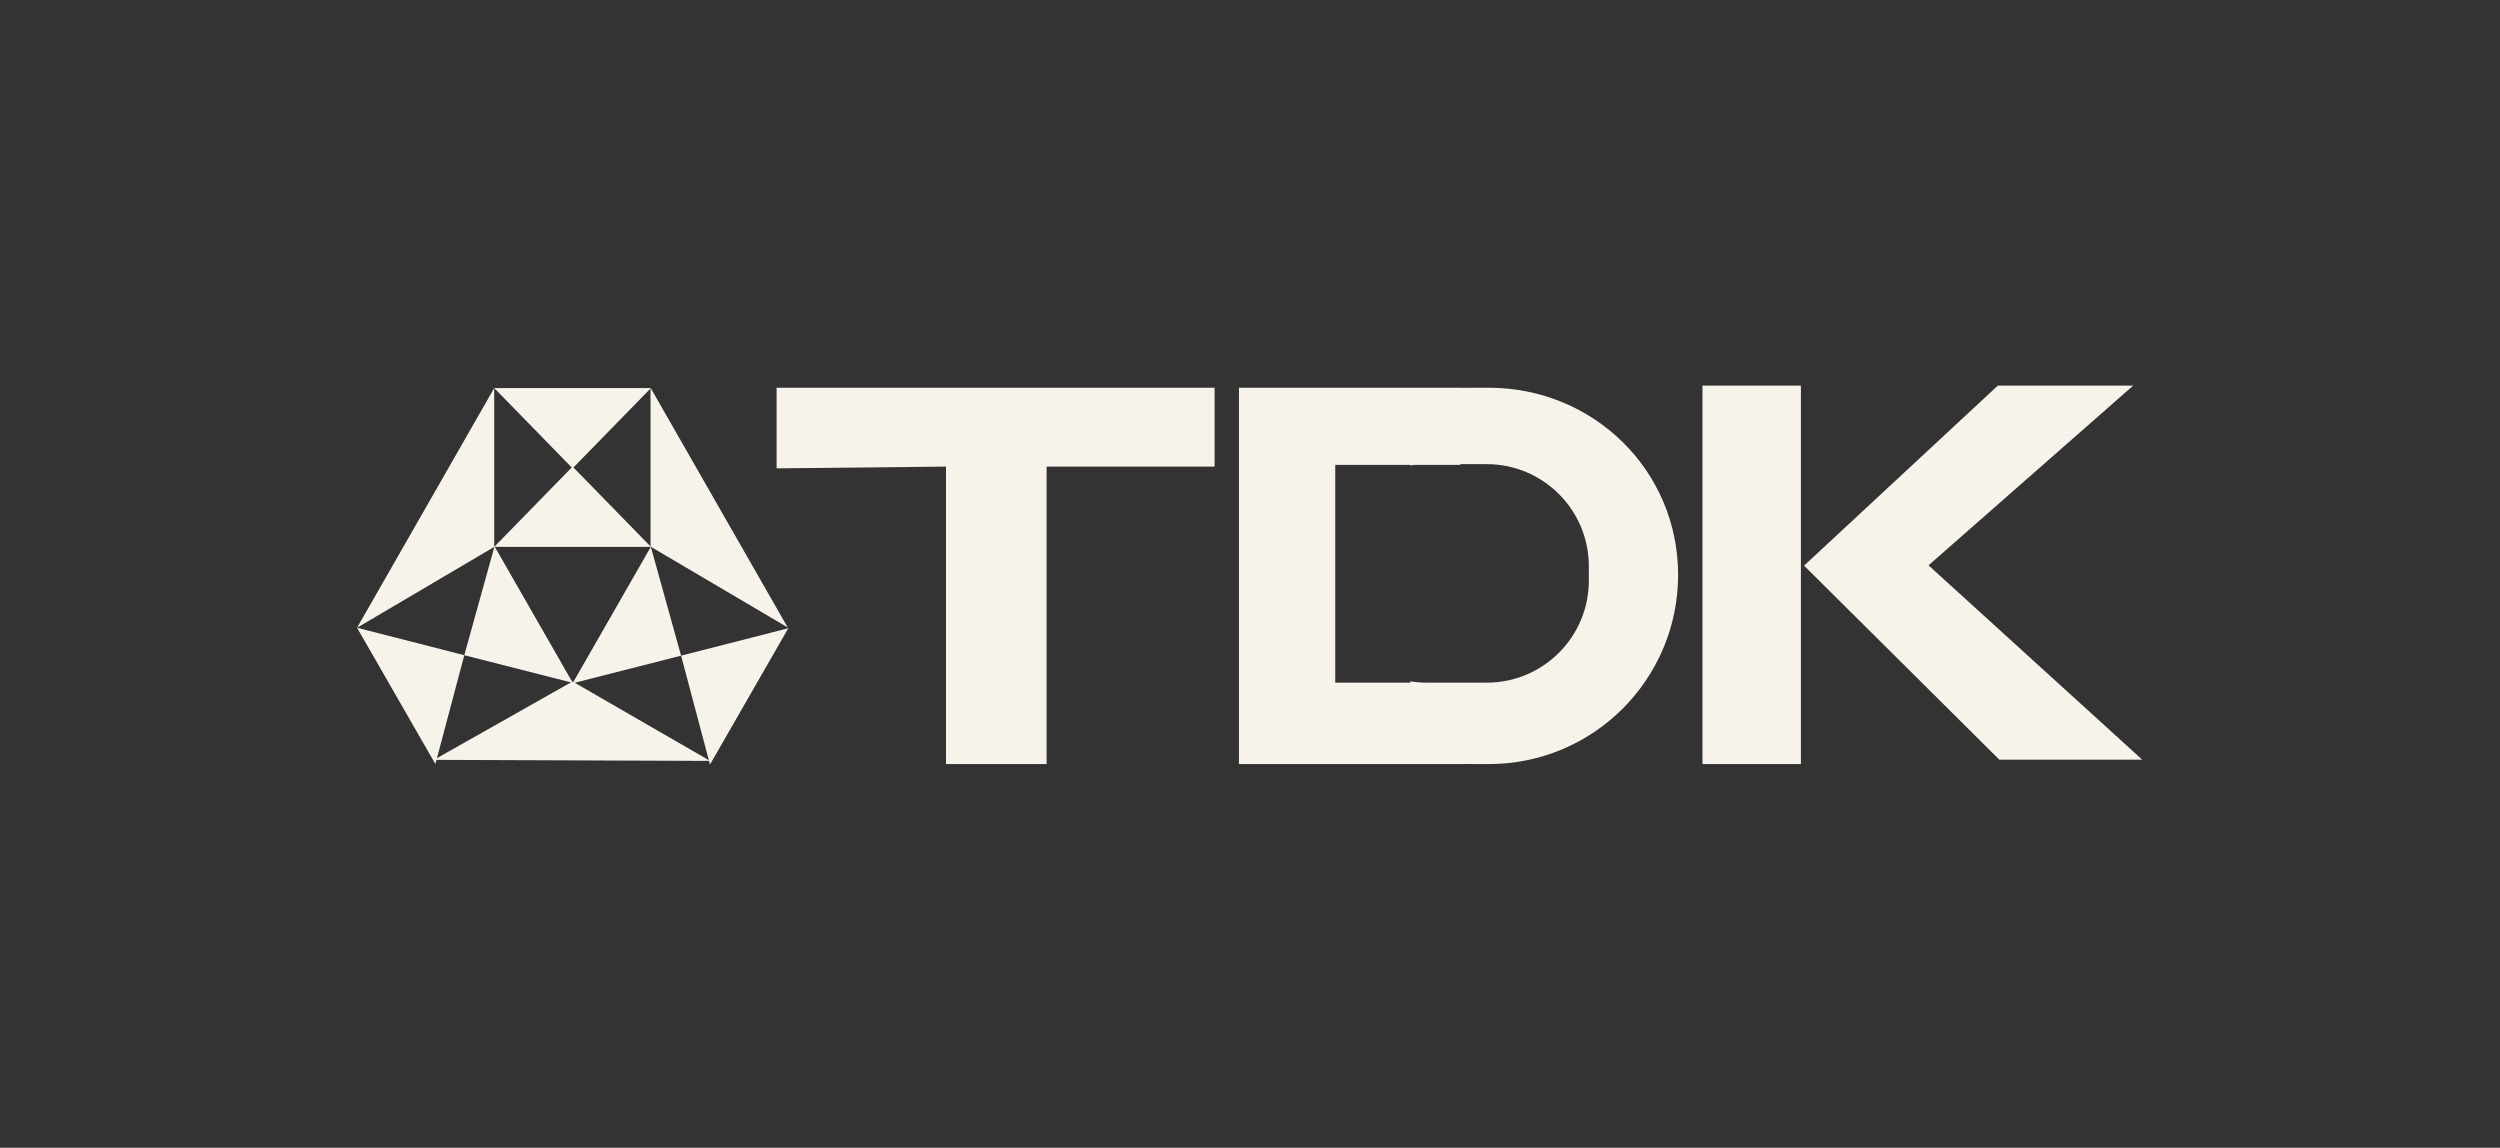
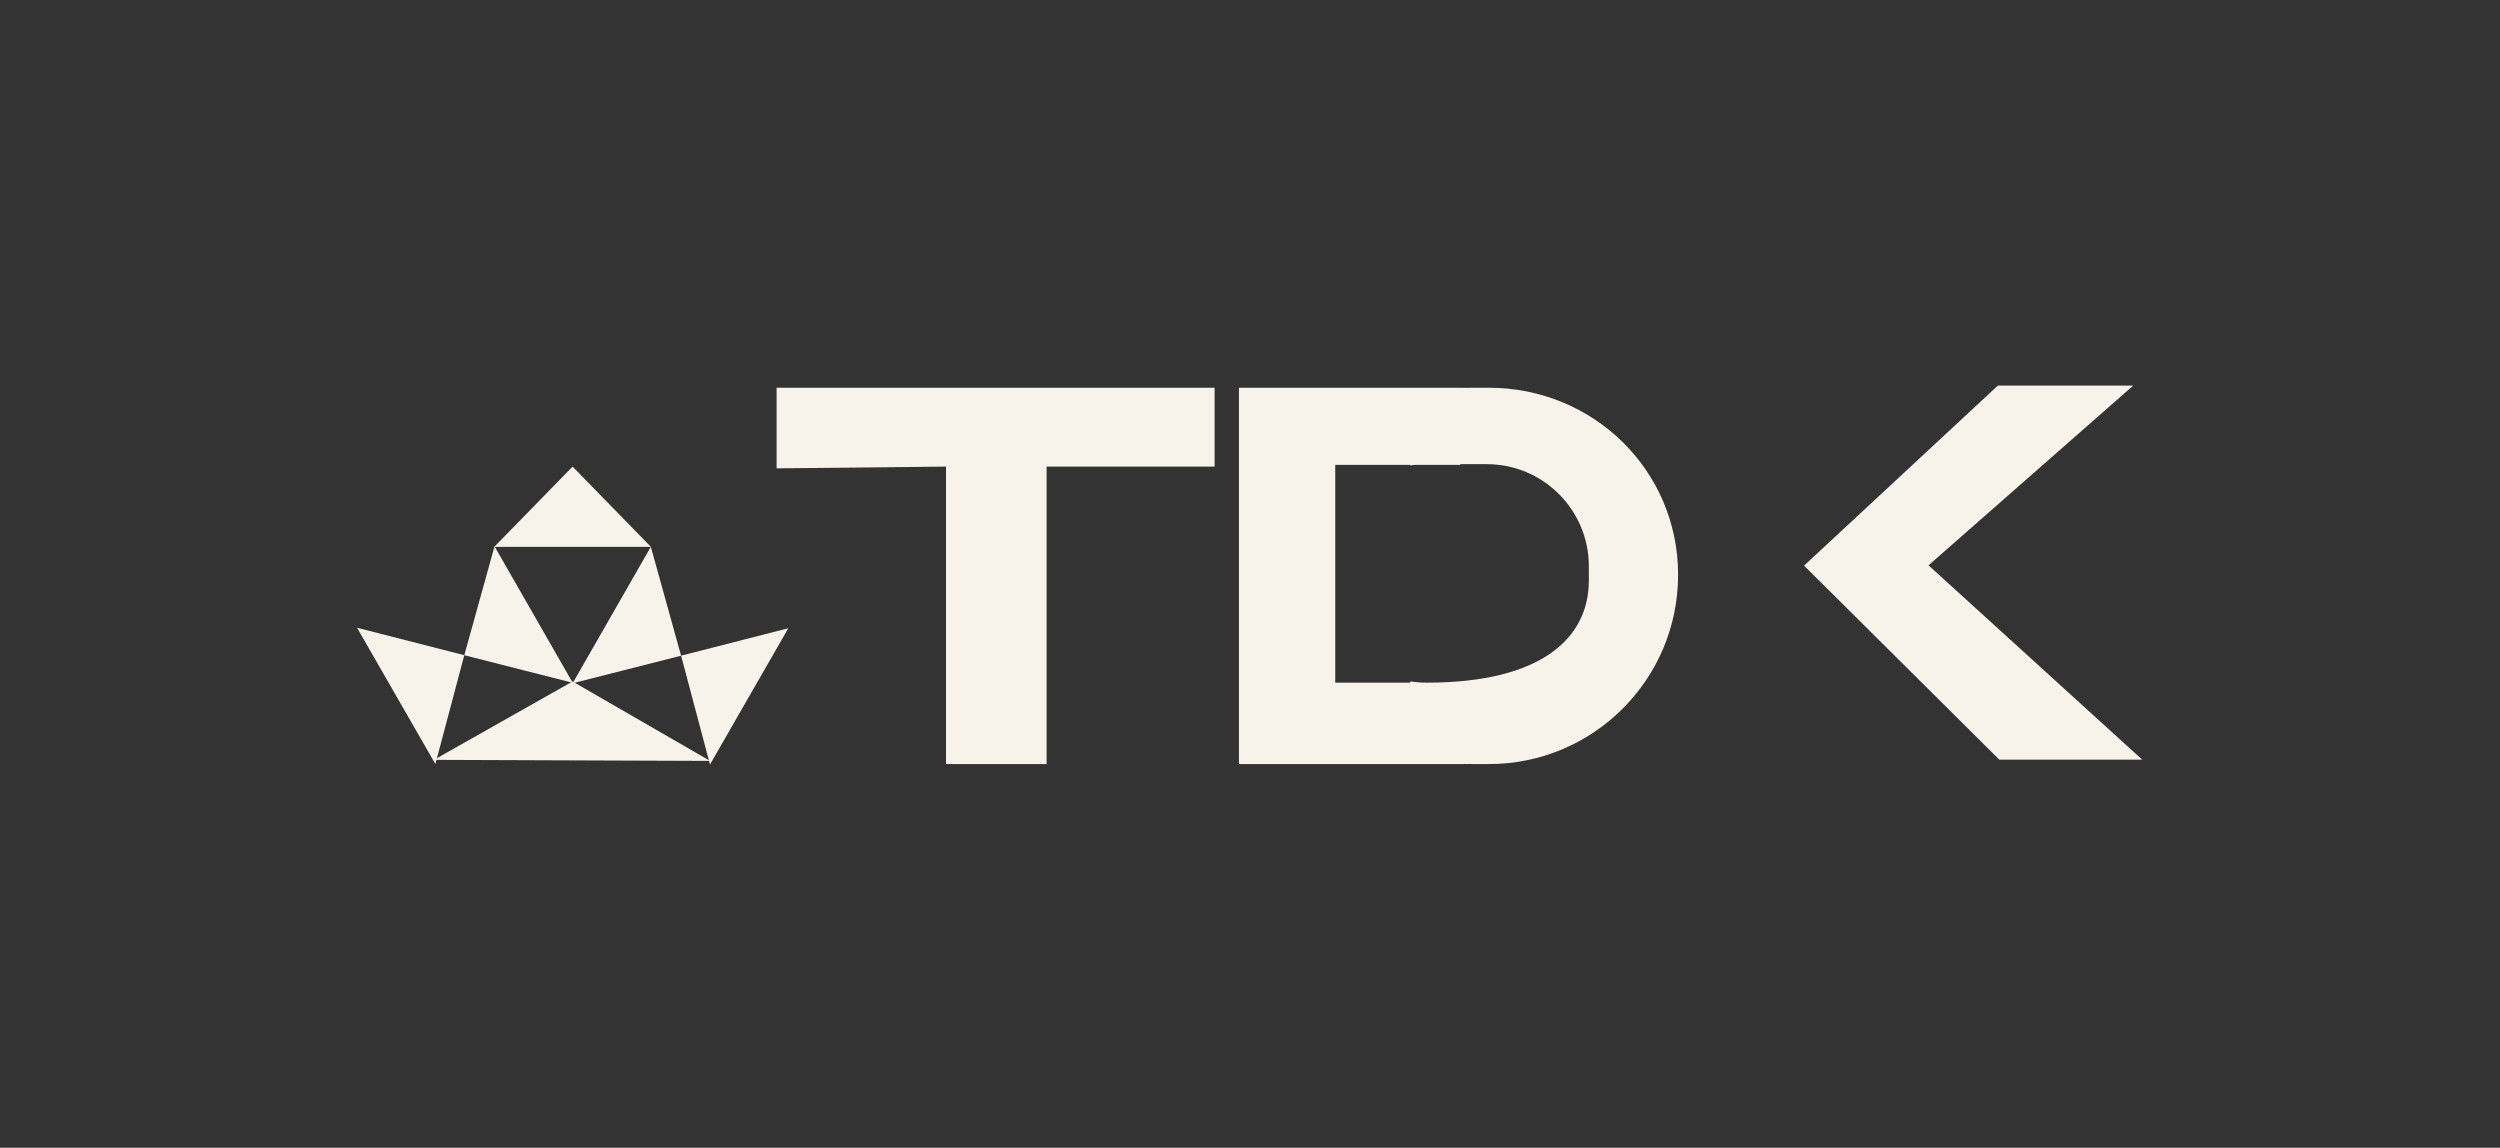
<svg xmlns="http://www.w3.org/2000/svg" width="220px" height="101px" viewBox="0 0 220 101" version="1.1">
  <rect x="0" y="0" width="220" height="101" fill="#333333" stroke="none" />
  <title>clientlogo/TDK-creme</title>
  <g id="clientlogo/TDK-creme" stroke="none" stroke-width="1" fill="none" fill-rule="evenodd">
    <g id="Group" transform="translate(30.789, 33.933)" fill="#F8F3EA">
-       <polygon id="Path-2" points="26.495 0.216 19.598 7.282 12.702 0.216" />
      <polygon id="Path-2" transform="translate(19.598, 10.661) scale(1, -1) translate(-19.598, -10.661)" points="26.495 7.128 19.598 14.194 12.702 7.128" />
      <polygon id="Path-2" transform="translate(13.37, 21.97) rotate(57) translate(-13.37, -21.97)" points="20.281 19.013 13.044 25.695 6.459 18.246" />
      <polygon id="Path-2" transform="translate(6.845, 25.51) scale(1, -1) rotate(-57) translate(-6.845, -25.51)" points="13.752 21.835 7.104 29.186 -0.063 22.587" />
      <polygon id="Path-2" transform="translate(25.845, 22.011) scale(-1, 1) rotate(57) translate(-25.845, -22.011)" points="32.755 19.053 25.519 25.736 18.934 18.286" />
      <polygon id="Path-2" transform="translate(32.37, 25.551) scale(-1, -1) rotate(-57) translate(-32.37, -25.551)" points="39.277 21.875 32.629 29.226 25.463 22.628" />
-       <polygon id="Path-3" points="0.631 21.309 12.702 0.216 12.702 14.194" />
-       <polygon id="Path-3-Copy" transform="translate(32.493, 10.735) scale(-1, 1) translate(-32.493, -10.735)" points="26.458 21.282 38.529 0.189 38.529 14.167" />
      <polygon id="Path-3-Copy-2" transform="translate(19.549, 32.98) scale(-1, 1) rotate(240) translate(-19.549, -32.98)" points="13.513 43.527 25.584 22.434 25.584 36.412" />
      <polygon id="Path-4" points="37.552 7.282 37.552 0.189 76.097 0.189 76.097 7.128 61.312 7.128 61.312 33.305 52.459 33.305 52.459 7.128" />
-       <polygon id="Path-5" points="119.029 0 127.69 0 127.69 33.305 119.029 33.305" />
      <polygon id="Path-6" points="127.969 15.842 145.021 0 156.931 0 138.921 15.816 157.729 32.92 145.155 32.92" />
-       <path d="M97.718,0.189 L97.718,0.197 L98.1,0.193 C98.354,0.191 98.609,0.19 98.866,0.189 L100.231,0.188 C109.428,0.188 116.884,7.456 116.884,16.652 C116.884,25.849 109.428,33.305 100.231,33.305 L99.409,33.304 C99.227,33.304 99.046,33.304 98.866,33.303 L98.328,33.299 L98.031,33.294 L98.032,33.305 L78.238,33.305 L78.238,0.189 L97.718,0.189 Z M100.043,6.912 L97.718,6.911 L97.718,6.975 L93.704,6.974 C93.575,6.989 93.447,7.007 93.319,7.028 L93.319,6.974 L86.713,6.974 L86.713,26.14 L93.319,26.14 L93.319,26.026 C93.79,26.102 94.272,26.141 94.764,26.141 L100.043,26.141 C105.006,26.141 109.029,22.118 109.029,17.155 L109.029,15.898 C109.029,10.936 105.006,6.912 100.043,6.912 Z" id="Combined-Shape" />
+       <path d="M97.718,0.189 L97.718,0.197 L98.1,0.193 C98.354,0.191 98.609,0.19 98.866,0.189 L100.231,0.188 C109.428,0.188 116.884,7.456 116.884,16.652 C116.884,25.849 109.428,33.305 100.231,33.305 L99.409,33.304 C99.227,33.304 99.046,33.304 98.866,33.303 L98.328,33.299 L98.031,33.294 L98.032,33.305 L78.238,33.305 L78.238,0.189 L97.718,0.189 Z M100.043,6.912 L97.718,6.911 L97.718,6.975 L93.704,6.974 C93.575,6.989 93.447,7.007 93.319,7.028 L93.319,6.974 L86.713,6.974 L86.713,26.14 L93.319,26.14 L93.319,26.026 C93.79,26.102 94.272,26.141 94.764,26.141 C105.006,26.141 109.029,22.118 109.029,17.155 L109.029,15.898 C109.029,10.936 105.006,6.912 100.043,6.912 Z" id="Combined-Shape" />
    </g>
  </g>
</svg>